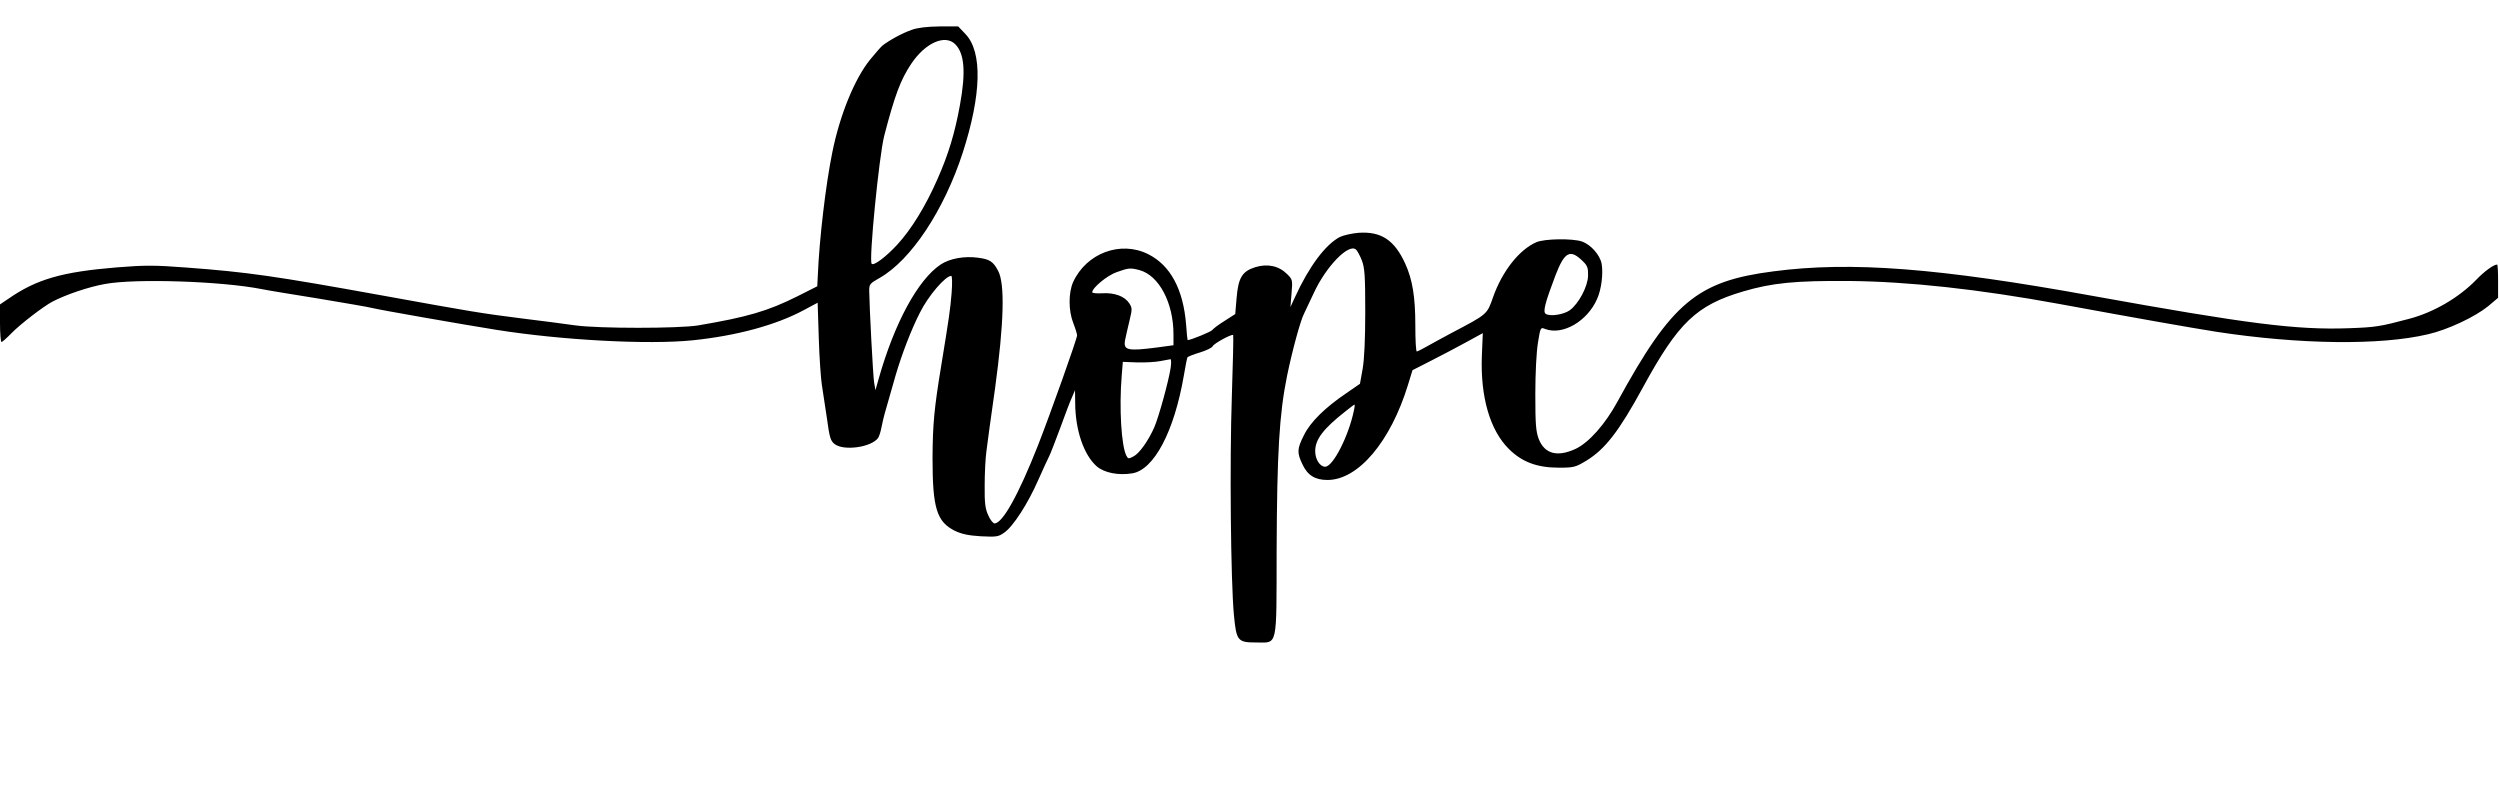
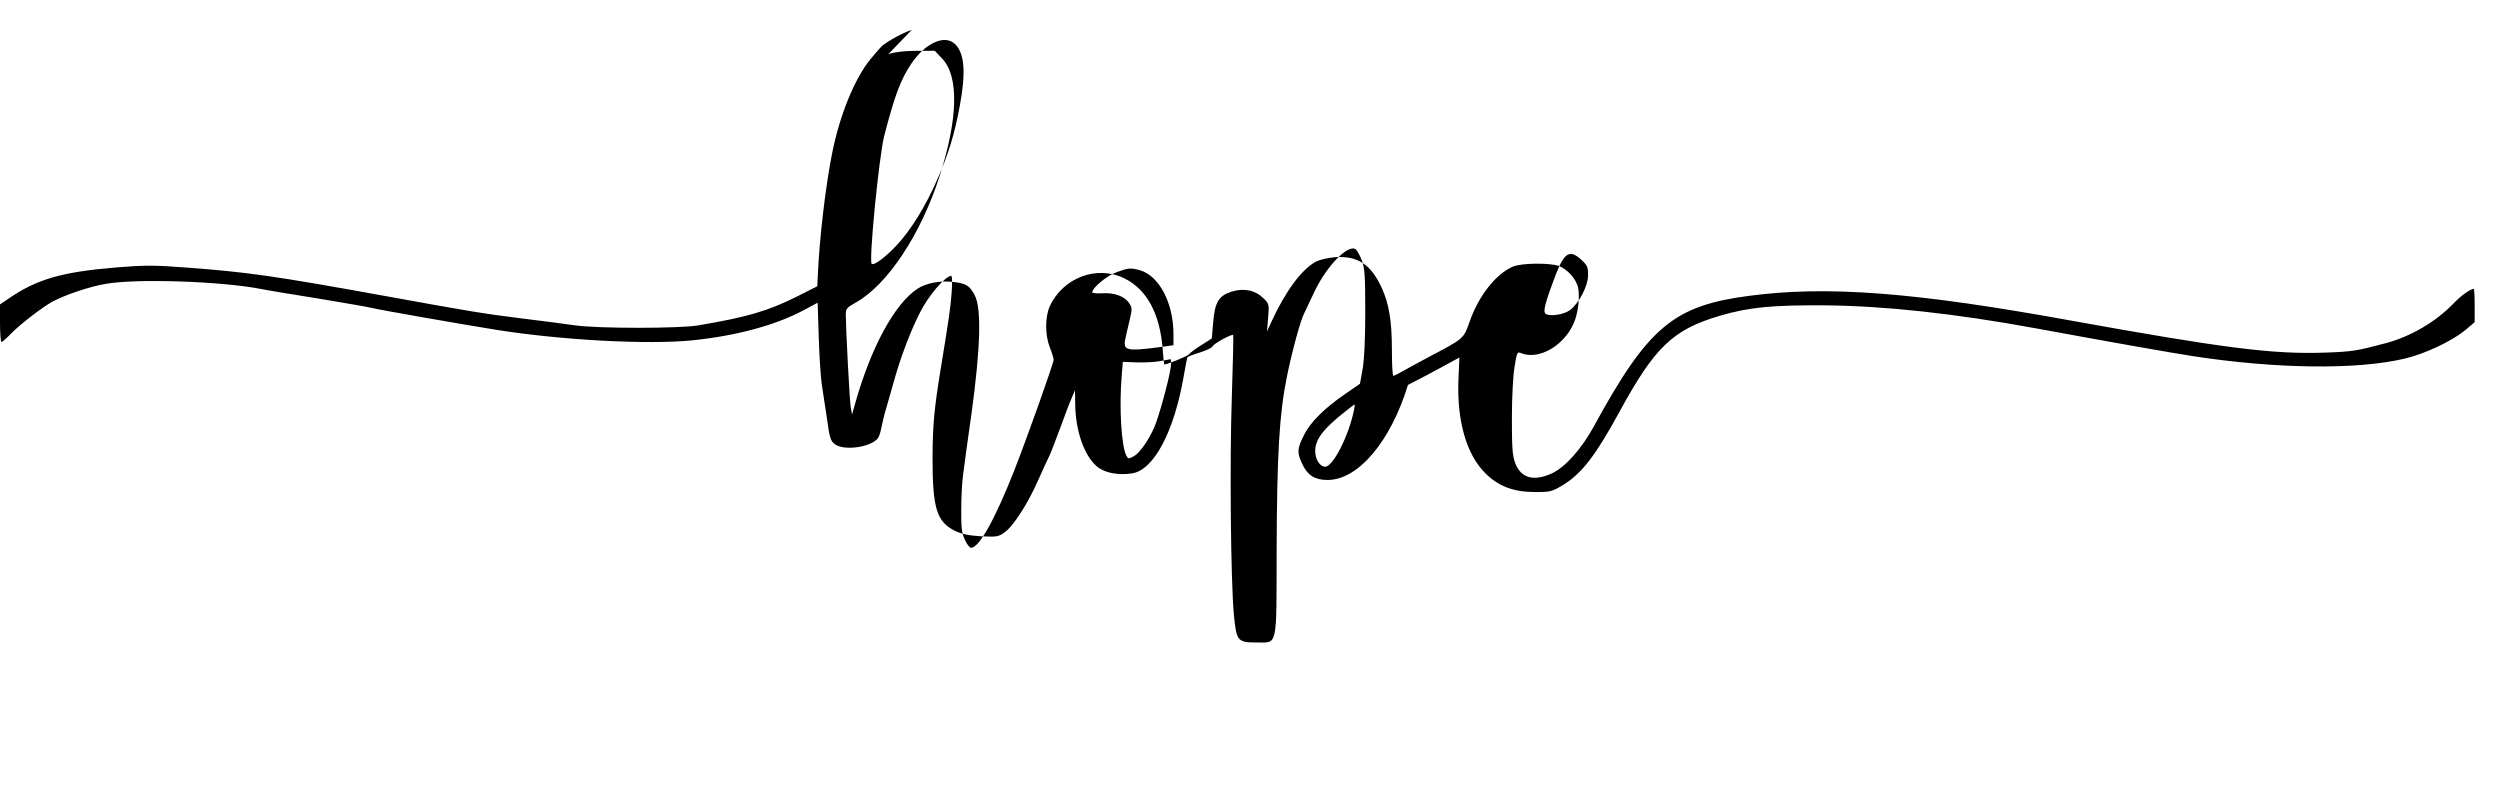
<svg xmlns="http://www.w3.org/2000/svg" version="1.0" width="1323" height="416" viewBox="0 0 1323 416" preserveAspectRatio="xMidYMid meet">
  <g transform="translate(0,416) scale(0.1,-0.1)" fill="#000000" stroke="none">
-     <path d="M4825 4002 c-48 -16 -121 -56 -156 -84 -8 -7 -37 -40 -64 -73 -82 -101 -160 -292 -200 -489 -36 -177 -69 -461 -77 -651 l-3 -60 -105 -53 c-158 -79 -266 -110 -525 -154 -103 -17 -527 -17 -650 0 -49 7 -178 24 -285 37 -214 27 -267 36 -730 120 -580 105 -721 125 -1042 149 -171 13 -219 13 -370 1 -290 -24 -424 -62 -575 -167 l-43 -29 0 -99 c0 -55 4 -100 8 -100 4 0 28 21 52 46 49 50 169 142 218 168 71 37 192 78 277 93 160 30 618 15 830 -27 28 -6 163 -28 300 -50 138 -23 266 -45 285 -50 33 -9 478 -87 660 -116 341 -54 798 -79 1035 -55 232 24 441 80 591 161 l71 38 6 -187 c3 -102 11 -213 16 -246 5 -33 17 -113 27 -178 14 -103 19 -120 41 -137 47 -37 191 -18 229 31 6 8 14 32 18 54 4 22 15 69 26 105 10 36 33 115 50 175 33 112 82 240 128 330 44 89 135 195 166 195 5 0 6 -38 2 -90 -7 -88 -14 -134 -55 -385 -38 -231 -45 -311 -46 -490 0 -264 22 -336 118 -384 36 -17 71 -25 137 -29 83 -4 93 -3 124 19 47 32 125 152 181 280 25 57 51 112 56 122 6 10 32 78 59 150 26 73 55 148 64 167 l15 35 1 -70 c1 -143 46 -273 114 -333 40 -34 113 -49 188 -37 115 19 222 221 273 518 8 49 17 92 19 96 3 4 33 16 67 26 33 10 63 25 66 32 6 15 102 67 109 60 2 -2 -1 -148 -7 -323 -12 -346 -6 -978 11 -1159 13 -137 20 -145 118 -145 115 0 107 -35 108 484 2 520 14 724 55 926 28 137 72 296 90 330 4 8 28 58 52 110 64 139 183 262 222 230 8 -6 22 -33 32 -58 15 -40 18 -79 18 -272 0 -146 -5 -252 -14 -303 l-14 -78 -71 -49 c-114 -77 -191 -153 -225 -222 -37 -73 -38 -93 -9 -154 27 -59 67 -84 133 -84 163 0 334 203 426 503 l24 78 100 51 c55 28 139 72 186 98 l86 47 -5 -121 c-8 -217 43 -392 142 -491 70 -70 150 -100 266 -100 80 0 88 3 145 37 100 61 173 156 300 389 187 343 283 434 531 507 153 45 275 57 559 55 314 -3 684 -43 1115 -122 413 -76 697 -126 830 -147 438 -67 866 -73 1119 -13 105 24 249 92 319 149 l52 44 0 88 c0 48 -2 88 -5 88 -18 0 -67 -35 -110 -80 -92 -95 -226 -173 -355 -207 -154 -41 -178 -45 -320 -50 -277 -10 -535 23 -1355 171 -815 148 -1279 184 -1690 130 -404 -52 -538 -164 -825 -689 -65 -120 -152 -218 -223 -251 -96 -44 -163 -26 -194 53 -15 41 -18 77 -18 238 0 112 6 224 14 272 13 81 14 82 38 72 92 -35 223 40 275 159 23 51 33 135 24 186 -9 47 -57 101 -104 118 -52 17 -198 15 -242 -4 -91 -40 -180 -154 -228 -289 -33 -94 -28 -90 -222 -192 -47 -25 -105 -57 -130 -71 -25 -14 -48 -26 -52 -26 -5 0 -8 62 -8 138 0 151 -15 243 -54 328 -57 124 -127 170 -246 162 -36 -3 -80 -13 -99 -22 -77 -40 -164 -157 -239 -321 l-23 -50 6 73 c6 70 5 73 -23 101 -44 44 -104 57 -169 37 -70 -22 -90 -56 -99 -165 l-7 -83 -56 -36 c-31 -19 -60 -41 -66 -49 -7 -9 -114 -53 -130 -53 -1 0 -5 37 -8 82 -15 187 -83 314 -201 373 -146 73 -327 5 -397 -148 -25 -57 -25 -151 1 -217 11 -28 20 -57 20 -65 0 -18 -141 -414 -208 -585 -102 -258 -186 -410 -229 -410 -7 0 -23 19 -33 43 -16 34 -20 65 -19 157 0 63 4 144 9 180 4 36 25 187 46 335 47 345 53 554 16 622 -26 49 -44 61 -106 69 -72 10 -150 -4 -198 -36 -121 -81 -245 -311 -328 -605 l-17 -60 -7 40 c-6 37 -25 403 -26 487 0 34 4 38 55 67 166 94 341 358 440 663 99 307 105 532 15 627 l-39 41 -98 0 c-66 -1 -114 -6 -148 -18z m230 -76 c49 -49 57 -147 25 -322 -27 -149 -61 -261 -119 -392 -62 -142 -139 -267 -213 -347 -59 -64 -124 -113 -135 -101 -16 15 39 569 66 676 56 216 87 298 143 382 74 111 179 158 233 104z m3320 -1147 c26 -25 30 -37 29 -78 -1 -57 -50 -149 -97 -183 -32 -23 -104 -34 -127 -19 -16 11 -4 57 52 205 48 124 77 139 143 75z m-2343 -49 c102 -29 178 -173 178 -339 l0 -58 -88 -12 c-156 -20 -178 -15 -168 40 4 19 14 64 23 101 15 62 15 68 -1 93 -24 37 -78 57 -143 53 -29 -2 -53 1 -53 5 0 24 80 90 130 107 64 23 73 23 122 10z m163 -517 c-10 -68 -63 -260 -86 -313 -32 -73 -80 -140 -110 -155 -26 -14 -29 -14 -38 3 -27 51 -39 254 -25 423 l6 74 77 -3 c42 -1 96 2 121 7 25 5 49 9 54 10 4 1 5 -20 1 -46z m970 -225 c-28 -136 -111 -298 -152 -298 -28 0 -53 39 -53 83 0 62 44 119 160 210 25 20 46 36 48 36 2 1 1 -14 -3 -31z" />
+     <path d="M4825 4002 c-48 -16 -121 -56 -156 -84 -8 -7 -37 -40 -64 -73 -82 -101 -160 -292 -200 -489 -36 -177 -69 -461 -77 -651 l-3 -60 -105 -53 c-158 -79 -266 -110 -525 -154 -103 -17 -527 -17 -650 0 -49 7 -178 24 -285 37 -214 27 -267 36 -730 120 -580 105 -721 125 -1042 149 -171 13 -219 13 -370 1 -290 -24 -424 -62 -575 -167 l-43 -29 0 -99 c0 -55 4 -100 8 -100 4 0 28 21 52 46 49 50 169 142 218 168 71 37 192 78 277 93 160 30 618 15 830 -27 28 -6 163 -28 300 -50 138 -23 266 -45 285 -50 33 -9 478 -87 660 -116 341 -54 798 -79 1035 -55 232 24 441 80 591 161 l71 38 6 -187 c3 -102 11 -213 16 -246 5 -33 17 -113 27 -178 14 -103 19 -120 41 -137 47 -37 191 -18 229 31 6 8 14 32 18 54 4 22 15 69 26 105 10 36 33 115 50 175 33 112 82 240 128 330 44 89 135 195 166 195 5 0 6 -38 2 -90 -7 -88 -14 -134 -55 -385 -38 -231 -45 -311 -46 -490 0 -264 22 -336 118 -384 36 -17 71 -25 137 -29 83 -4 93 -3 124 19 47 32 125 152 181 280 25 57 51 112 56 122 6 10 32 78 59 150 26 73 55 148 64 167 l15 35 1 -70 c1 -143 46 -273 114 -333 40 -34 113 -49 188 -37 115 19 222 221 273 518 8 49 17 92 19 96 3 4 33 16 67 26 33 10 63 25 66 32 6 15 102 67 109 60 2 -2 -1 -148 -7 -323 -12 -346 -6 -978 11 -1159 13 -137 20 -145 118 -145 115 0 107 -35 108 484 2 520 14 724 55 926 28 137 72 296 90 330 4 8 28 58 52 110 64 139 183 262 222 230 8 -6 22 -33 32 -58 15 -40 18 -79 18 -272 0 -146 -5 -252 -14 -303 l-14 -78 -71 -49 c-114 -77 -191 -153 -225 -222 -37 -73 -38 -93 -9 -154 27 -59 67 -84 133 -84 163 0 334 203 426 503 c55 28 139 72 186 98 l86 47 -5 -121 c-8 -217 43 -392 142 -491 70 -70 150 -100 266 -100 80 0 88 3 145 37 100 61 173 156 300 389 187 343 283 434 531 507 153 45 275 57 559 55 314 -3 684 -43 1115 -122 413 -76 697 -126 830 -147 438 -67 866 -73 1119 -13 105 24 249 92 319 149 l52 44 0 88 c0 48 -2 88 -5 88 -18 0 -67 -35 -110 -80 -92 -95 -226 -173 -355 -207 -154 -41 -178 -45 -320 -50 -277 -10 -535 23 -1355 171 -815 148 -1279 184 -1690 130 -404 -52 -538 -164 -825 -689 -65 -120 -152 -218 -223 -251 -96 -44 -163 -26 -194 53 -15 41 -18 77 -18 238 0 112 6 224 14 272 13 81 14 82 38 72 92 -35 223 40 275 159 23 51 33 135 24 186 -9 47 -57 101 -104 118 -52 17 -198 15 -242 -4 -91 -40 -180 -154 -228 -289 -33 -94 -28 -90 -222 -192 -47 -25 -105 -57 -130 -71 -25 -14 -48 -26 -52 -26 -5 0 -8 62 -8 138 0 151 -15 243 -54 328 -57 124 -127 170 -246 162 -36 -3 -80 -13 -99 -22 -77 -40 -164 -157 -239 -321 l-23 -50 6 73 c6 70 5 73 -23 101 -44 44 -104 57 -169 37 -70 -22 -90 -56 -99 -165 l-7 -83 -56 -36 c-31 -19 -60 -41 -66 -49 -7 -9 -114 -53 -130 -53 -1 0 -5 37 -8 82 -15 187 -83 314 -201 373 -146 73 -327 5 -397 -148 -25 -57 -25 -151 1 -217 11 -28 20 -57 20 -65 0 -18 -141 -414 -208 -585 -102 -258 -186 -410 -229 -410 -7 0 -23 19 -33 43 -16 34 -20 65 -19 157 0 63 4 144 9 180 4 36 25 187 46 335 47 345 53 554 16 622 -26 49 -44 61 -106 69 -72 10 -150 -4 -198 -36 -121 -81 -245 -311 -328 -605 l-17 -60 -7 40 c-6 37 -25 403 -26 487 0 34 4 38 55 67 166 94 341 358 440 663 99 307 105 532 15 627 l-39 41 -98 0 c-66 -1 -114 -6 -148 -18z m230 -76 c49 -49 57 -147 25 -322 -27 -149 -61 -261 -119 -392 -62 -142 -139 -267 -213 -347 -59 -64 -124 -113 -135 -101 -16 15 39 569 66 676 56 216 87 298 143 382 74 111 179 158 233 104z m3320 -1147 c26 -25 30 -37 29 -78 -1 -57 -50 -149 -97 -183 -32 -23 -104 -34 -127 -19 -16 11 -4 57 52 205 48 124 77 139 143 75z m-2343 -49 c102 -29 178 -173 178 -339 l0 -58 -88 -12 c-156 -20 -178 -15 -168 40 4 19 14 64 23 101 15 62 15 68 -1 93 -24 37 -78 57 -143 53 -29 -2 -53 1 -53 5 0 24 80 90 130 107 64 23 73 23 122 10z m163 -517 c-10 -68 -63 -260 -86 -313 -32 -73 -80 -140 -110 -155 -26 -14 -29 -14 -38 3 -27 51 -39 254 -25 423 l6 74 77 -3 c42 -1 96 2 121 7 25 5 49 9 54 10 4 1 5 -20 1 -46z m970 -225 c-28 -136 -111 -298 -152 -298 -28 0 -53 39 -53 83 0 62 44 119 160 210 25 20 46 36 48 36 2 1 1 -14 -3 -31z" />
  </g>
</svg>